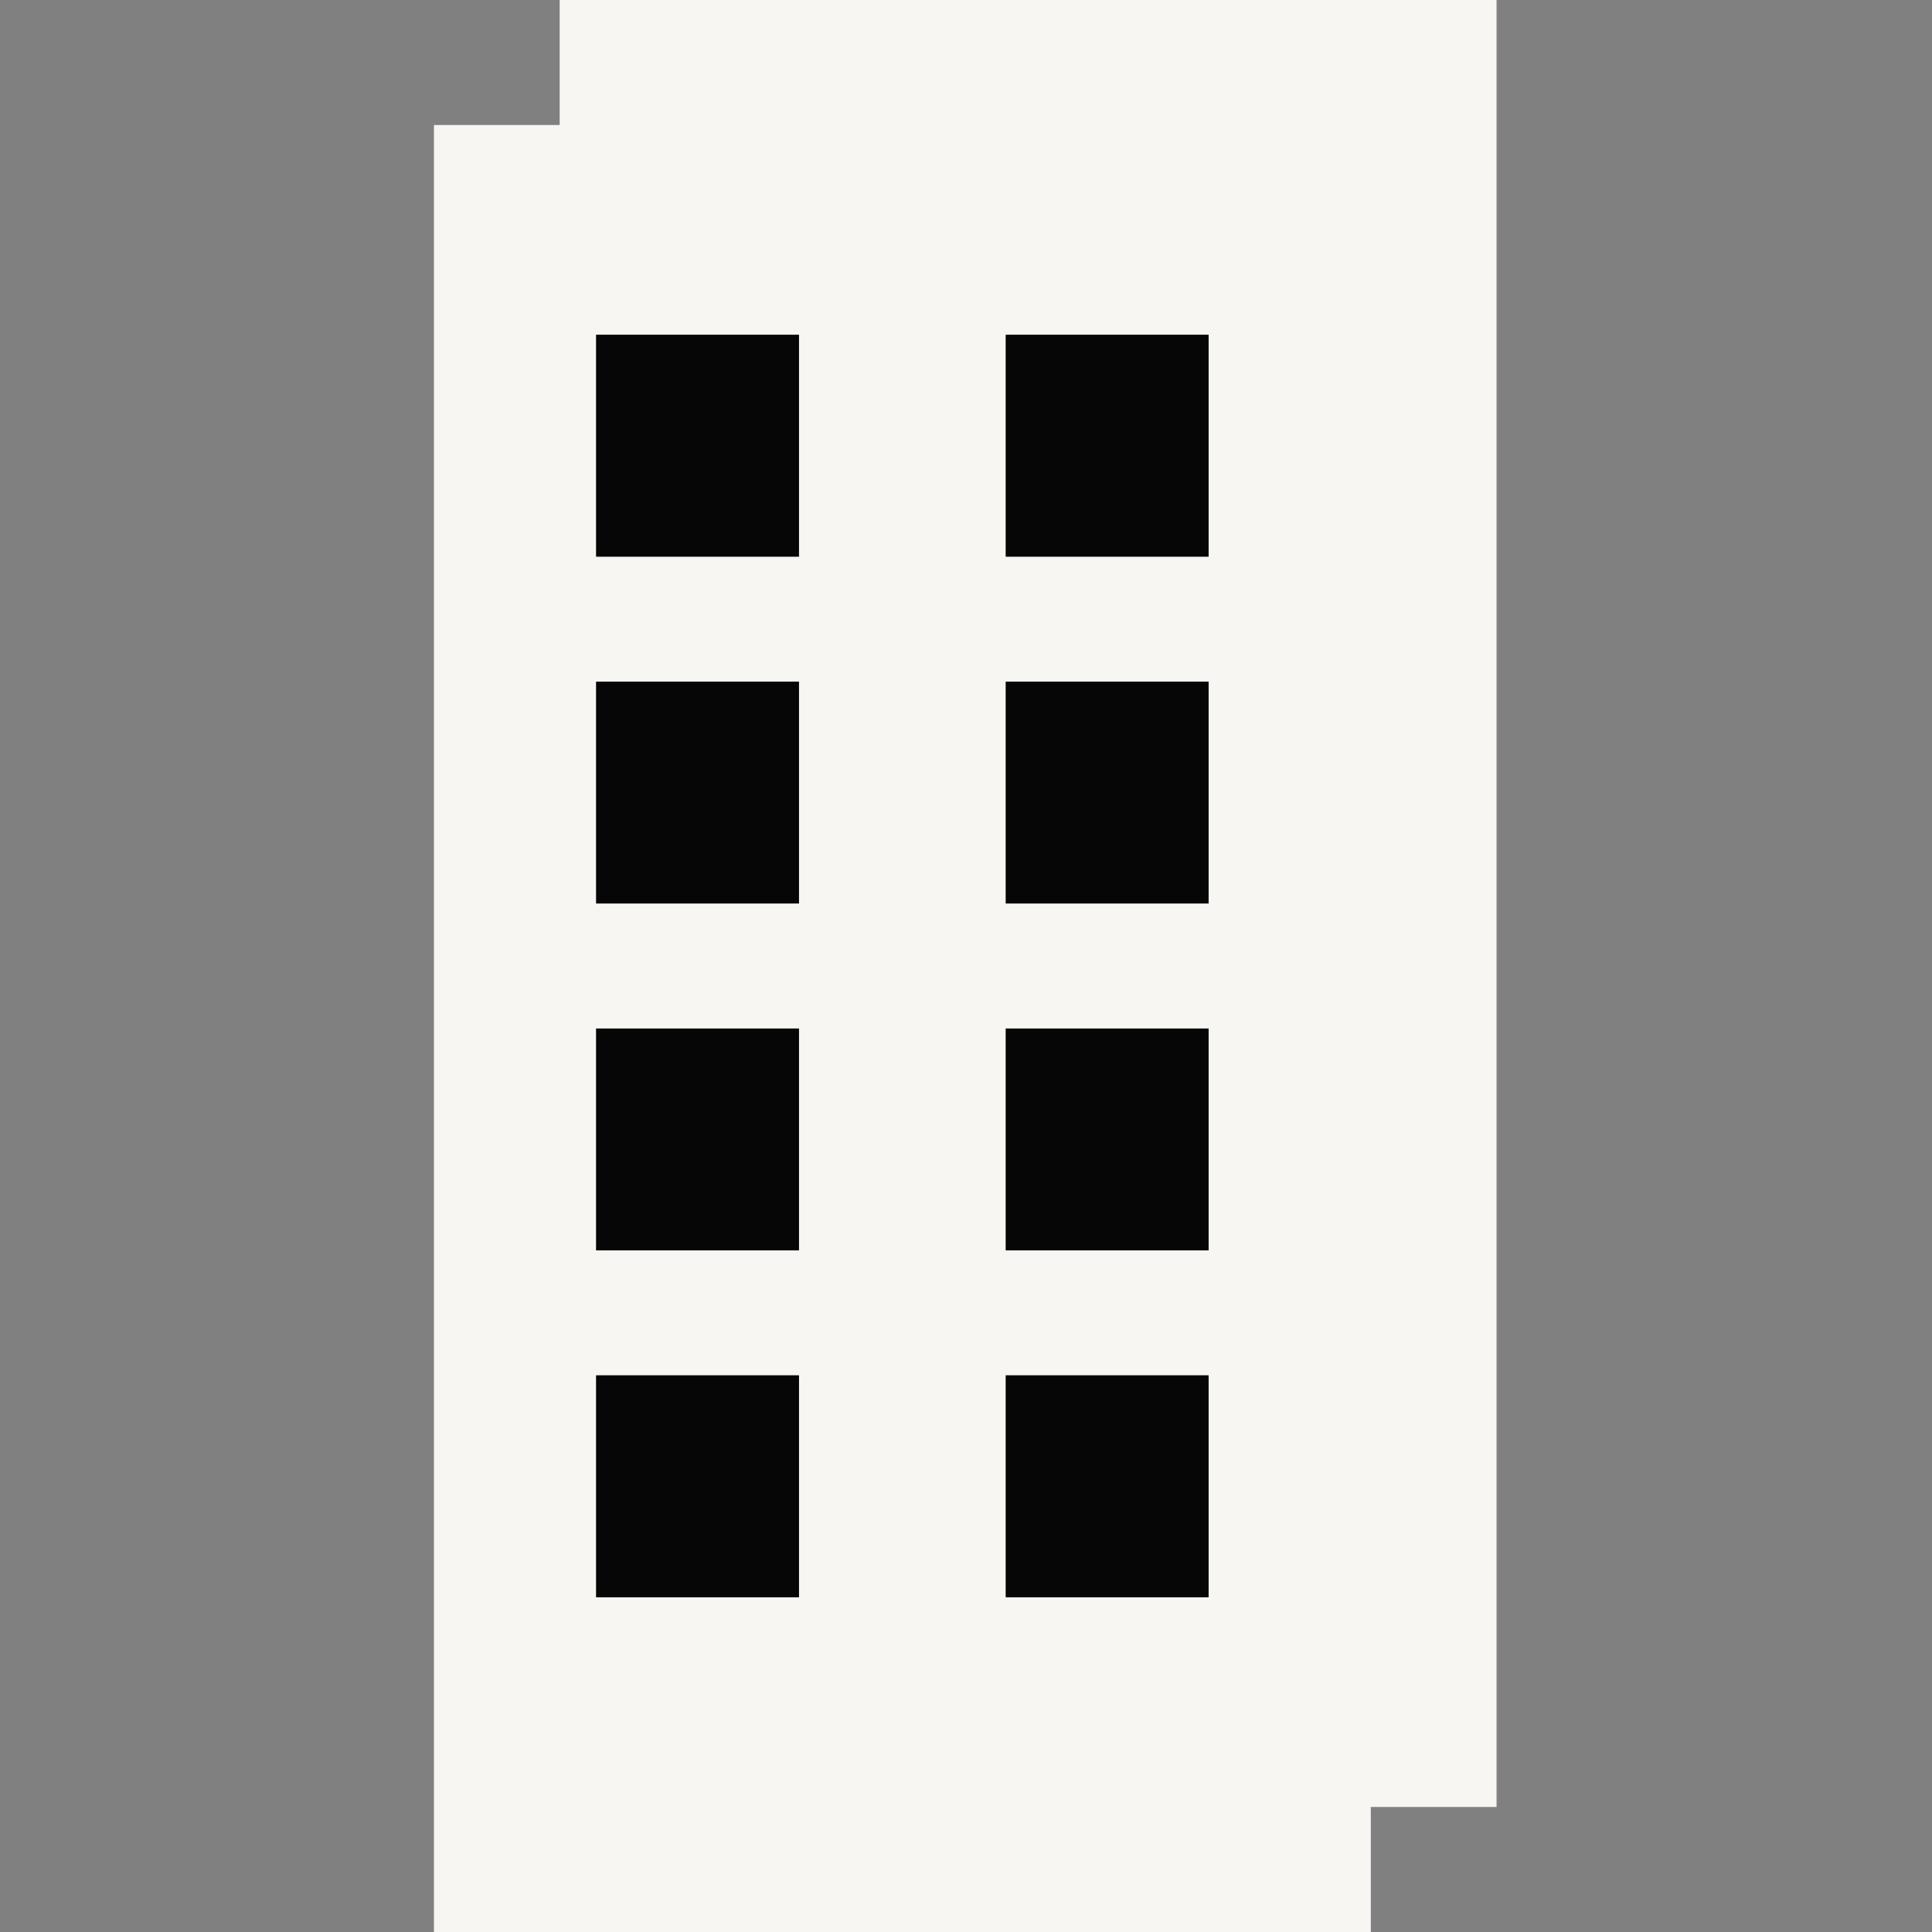
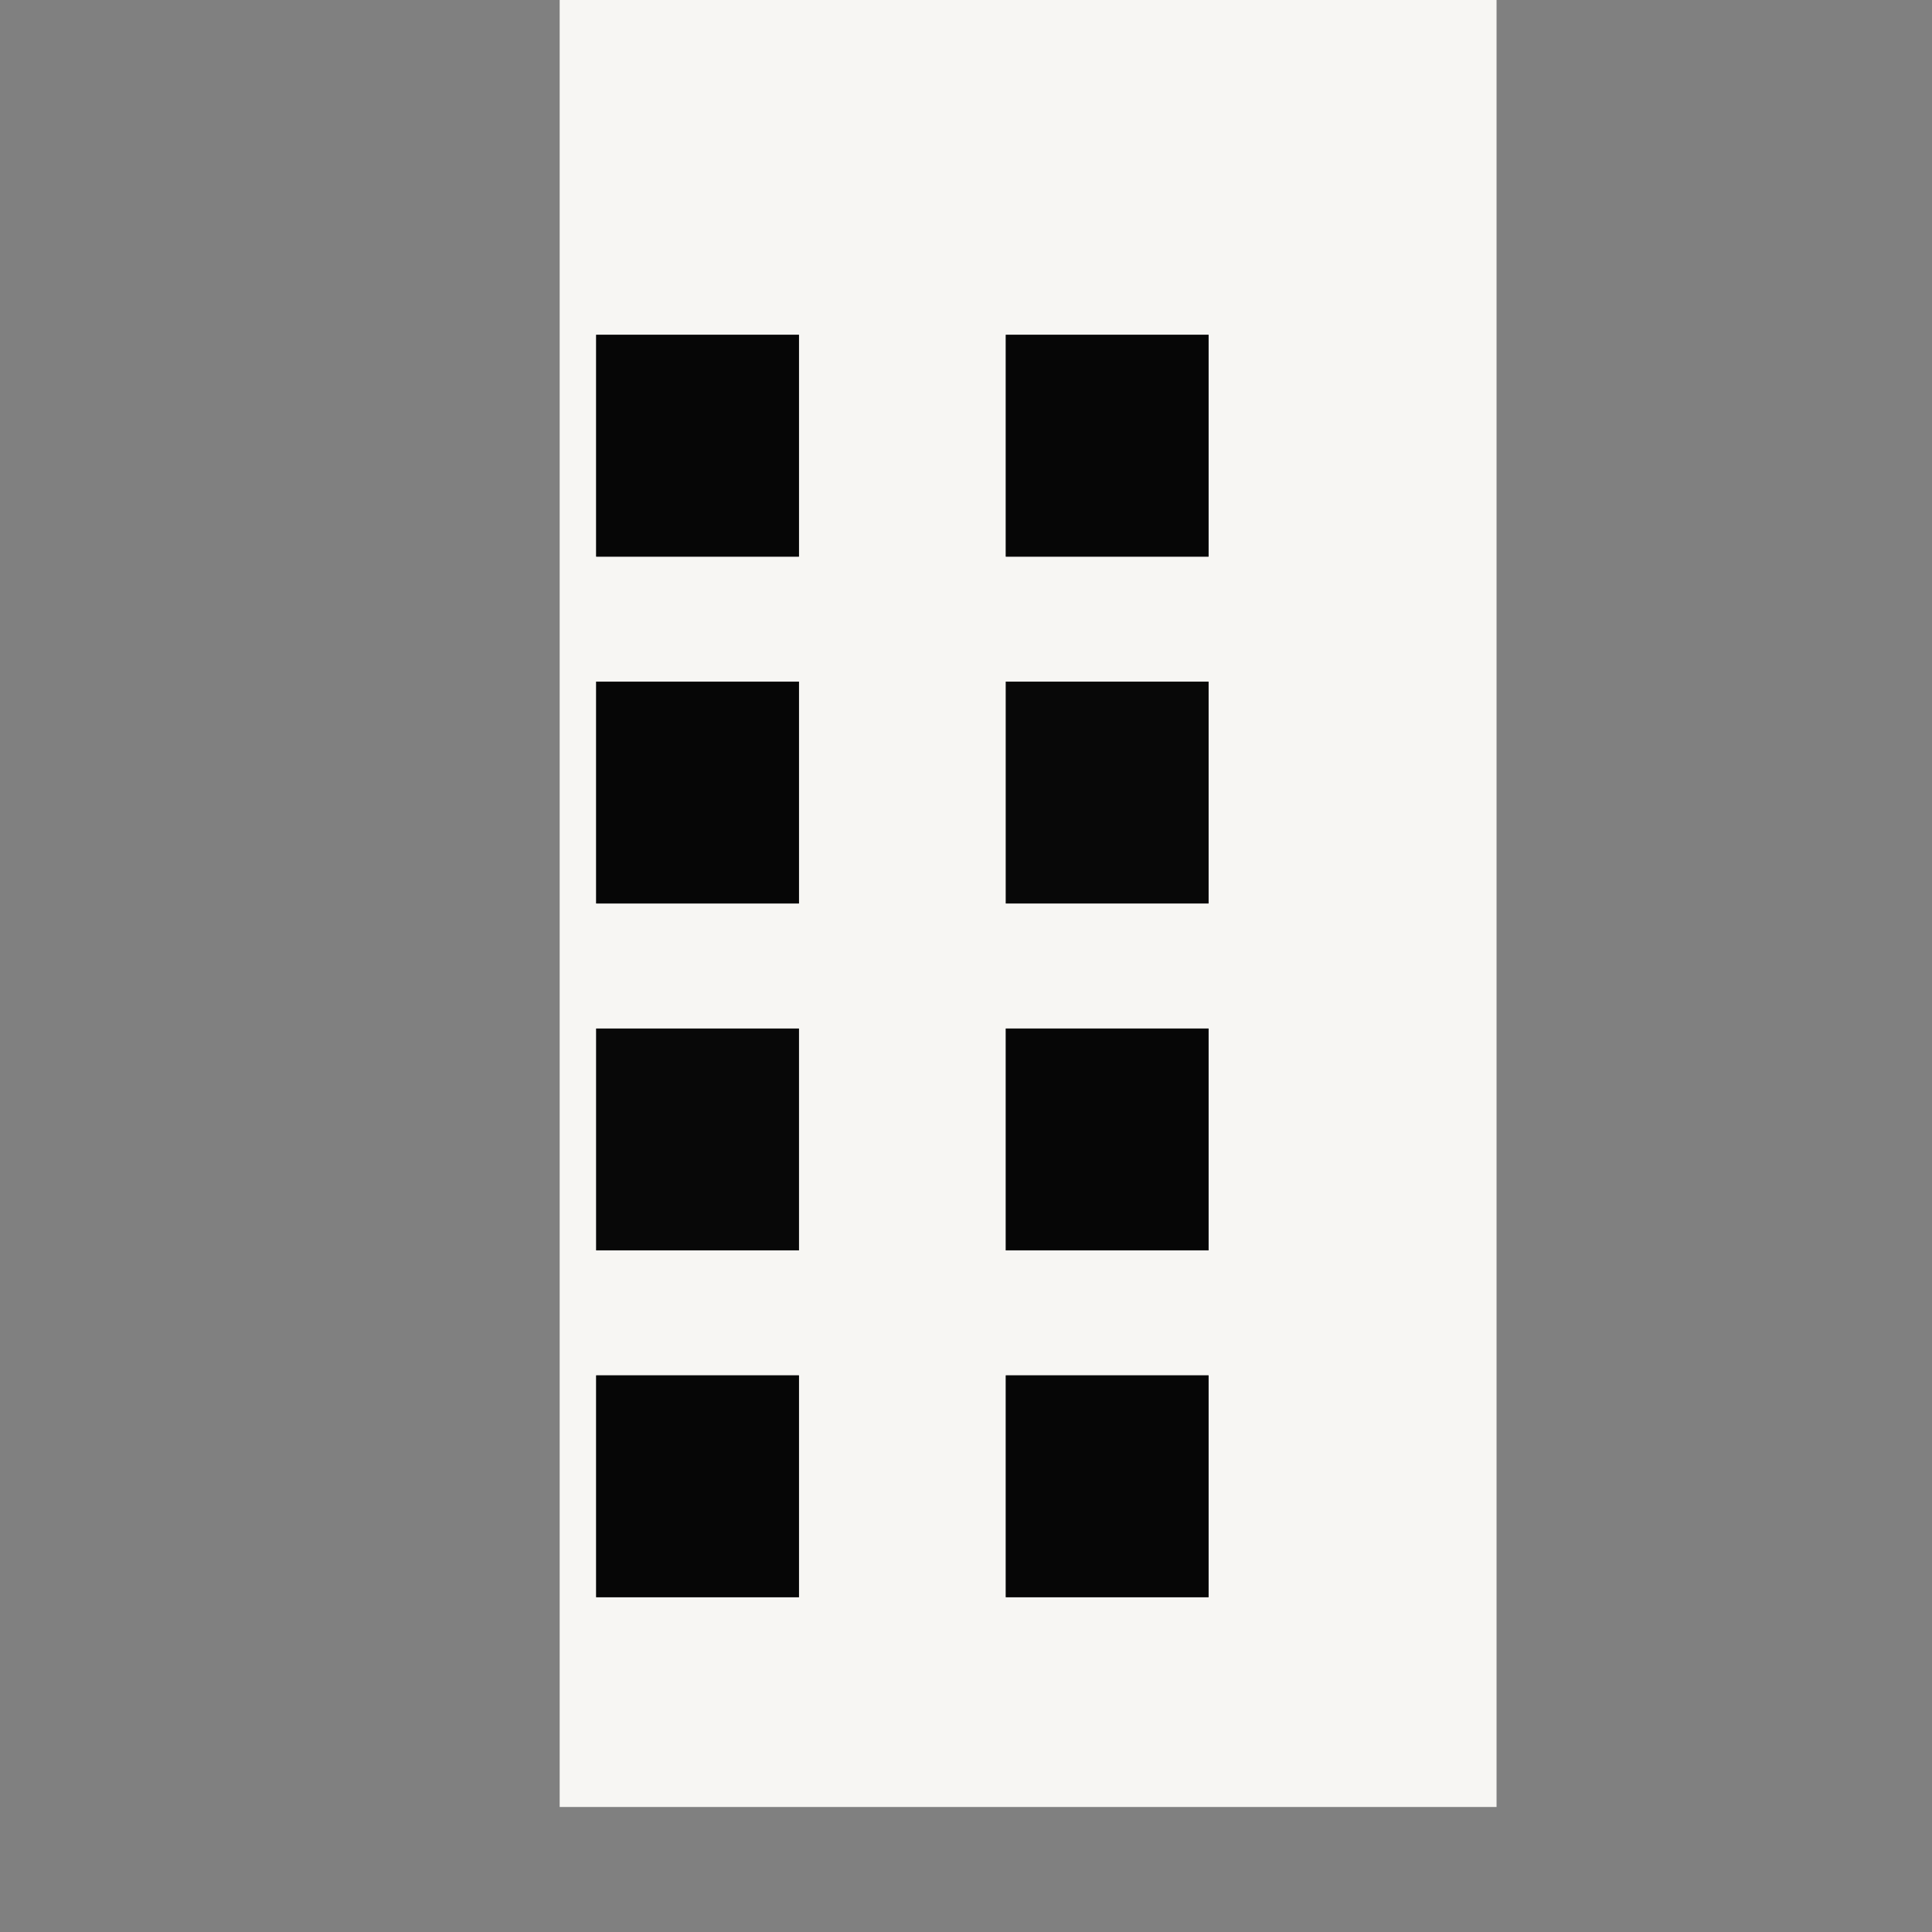
<svg xmlns="http://www.w3.org/2000/svg" width="512" height="512" viewBox="0 0 512 512" fill="none">
  <rect x="0" y="0" width="512" height="512" fill="#808080" stroke="none" />
  <rect x="148.319" width="248.281" height="478.87" fill="#F7F6F3" />
-   <rect x="115" y="33.131" width="248.281" height="478.87" fill="#F7F6F3" />
  <rect x="157.992" y="88.721" width="53.739" height="58.789" fill="#101010" />
  <rect x="157.992" y="88.721" width="53.739" height="58.789" fill="black" fill-opacity="0.2" />
  <rect x="157.992" y="88.721" width="53.739" height="58.789" fill="black" fill-opacity="0.2" />
  <rect x="157.992" y="88.721" width="53.739" height="58.789" fill="black" fill-opacity="0.2" />
  <rect x="157.992" y="88.721" width="53.739" height="58.789" fill="black" fill-opacity="0.2" />
  <rect x="266.548" y="88.721" width="53.739" height="58.789" fill="#101010" />
  <rect x="266.548" y="88.721" width="53.739" height="58.789" fill="black" fill-opacity="0.2" />
  <rect x="266.548" y="88.721" width="53.739" height="58.789" fill="black" fill-opacity="0.2" />
  <rect x="266.548" y="88.721" width="53.739" height="58.789" fill="black" fill-opacity="0.2" />
  <rect x="266.548" y="88.721" width="53.739" height="58.789" fill="black" fill-opacity="0.2" />
  <rect x="157.992" y="180.641" width="53.739" height="58.789" fill="#101010" />
  <rect x="157.992" y="180.641" width="53.739" height="58.789" fill="black" fill-opacity="0.2" />
  <rect x="157.992" y="180.641" width="53.739" height="58.789" fill="black" fill-opacity="0.2" />
  <rect x="157.992" y="180.641" width="53.739" height="58.789" fill="black" fill-opacity="0.2" />
  <rect x="157.992" y="180.641" width="53.739" height="58.789" fill="black" fill-opacity="0.2" />
  <rect x="266.548" y="180.641" width="53.739" height="58.789" fill="#101010" />
  <rect x="266.548" y="180.641" width="53.739" height="58.789" fill="black" fill-opacity="0.2" />
  <rect x="266.548" y="180.641" width="53.739" height="58.789" fill="black" fill-opacity="0.2" />
  <rect x="266.548" y="180.641" width="53.739" height="58.789" fill="black" fill-opacity="0.2" />
-   <rect x="266.548" y="180.641" width="53.739" height="58.789" fill="black" fill-opacity="0.2" />
  <rect x="157.992" y="272.572" width="53.739" height="58.789" fill="#101010" />
-   <rect x="157.992" y="272.572" width="53.739" height="58.789" fill="black" fill-opacity="0.2" />
  <rect x="157.992" y="272.572" width="53.739" height="58.789" fill="black" fill-opacity="0.2" />
  <rect x="157.992" y="272.572" width="53.739" height="58.789" fill="black" fill-opacity="0.2" />
  <rect x="157.992" y="272.572" width="53.739" height="58.789" fill="black" fill-opacity="0.2" />
  <rect x="266.548" y="272.572" width="53.739" height="58.789" fill="#101010" />
  <rect x="266.548" y="272.572" width="53.739" height="58.789" fill="black" fill-opacity="0.2" />
  <rect x="266.548" y="272.572" width="53.739" height="58.789" fill="black" fill-opacity="0.2" />
  <rect x="266.548" y="272.572" width="53.739" height="58.789" fill="black" fill-opacity="0.2" />
  <rect x="266.548" y="272.572" width="53.739" height="58.789" fill="black" fill-opacity="0.2" />
  <rect x="157.992" y="364.492" width="53.739" height="58.789" fill="#101010" />
  <rect x="157.992" y="364.492" width="53.739" height="58.789" fill="black" fill-opacity="0.2" />
  <rect x="157.992" y="364.492" width="53.739" height="58.789" fill="black" fill-opacity="0.2" />
  <rect x="157.992" y="364.492" width="53.739" height="58.789" fill="black" fill-opacity="0.2" />
  <rect x="157.992" y="364.492" width="53.739" height="58.789" fill="black" fill-opacity="0.2" />
  <rect x="266.548" y="364.492" width="53.739" height="58.789" fill="#101010" />
  <rect x="266.548" y="364.492" width="53.739" height="58.789" fill="black" fill-opacity="0.2" />
  <rect x="266.548" y="364.492" width="53.739" height="58.789" fill="black" fill-opacity="0.2" />
  <rect x="266.548" y="364.492" width="53.739" height="58.789" fill="black" fill-opacity="0.2" />
  <rect x="266.548" y="364.492" width="53.739" height="58.789" fill="black" fill-opacity="0.2" />
</svg>